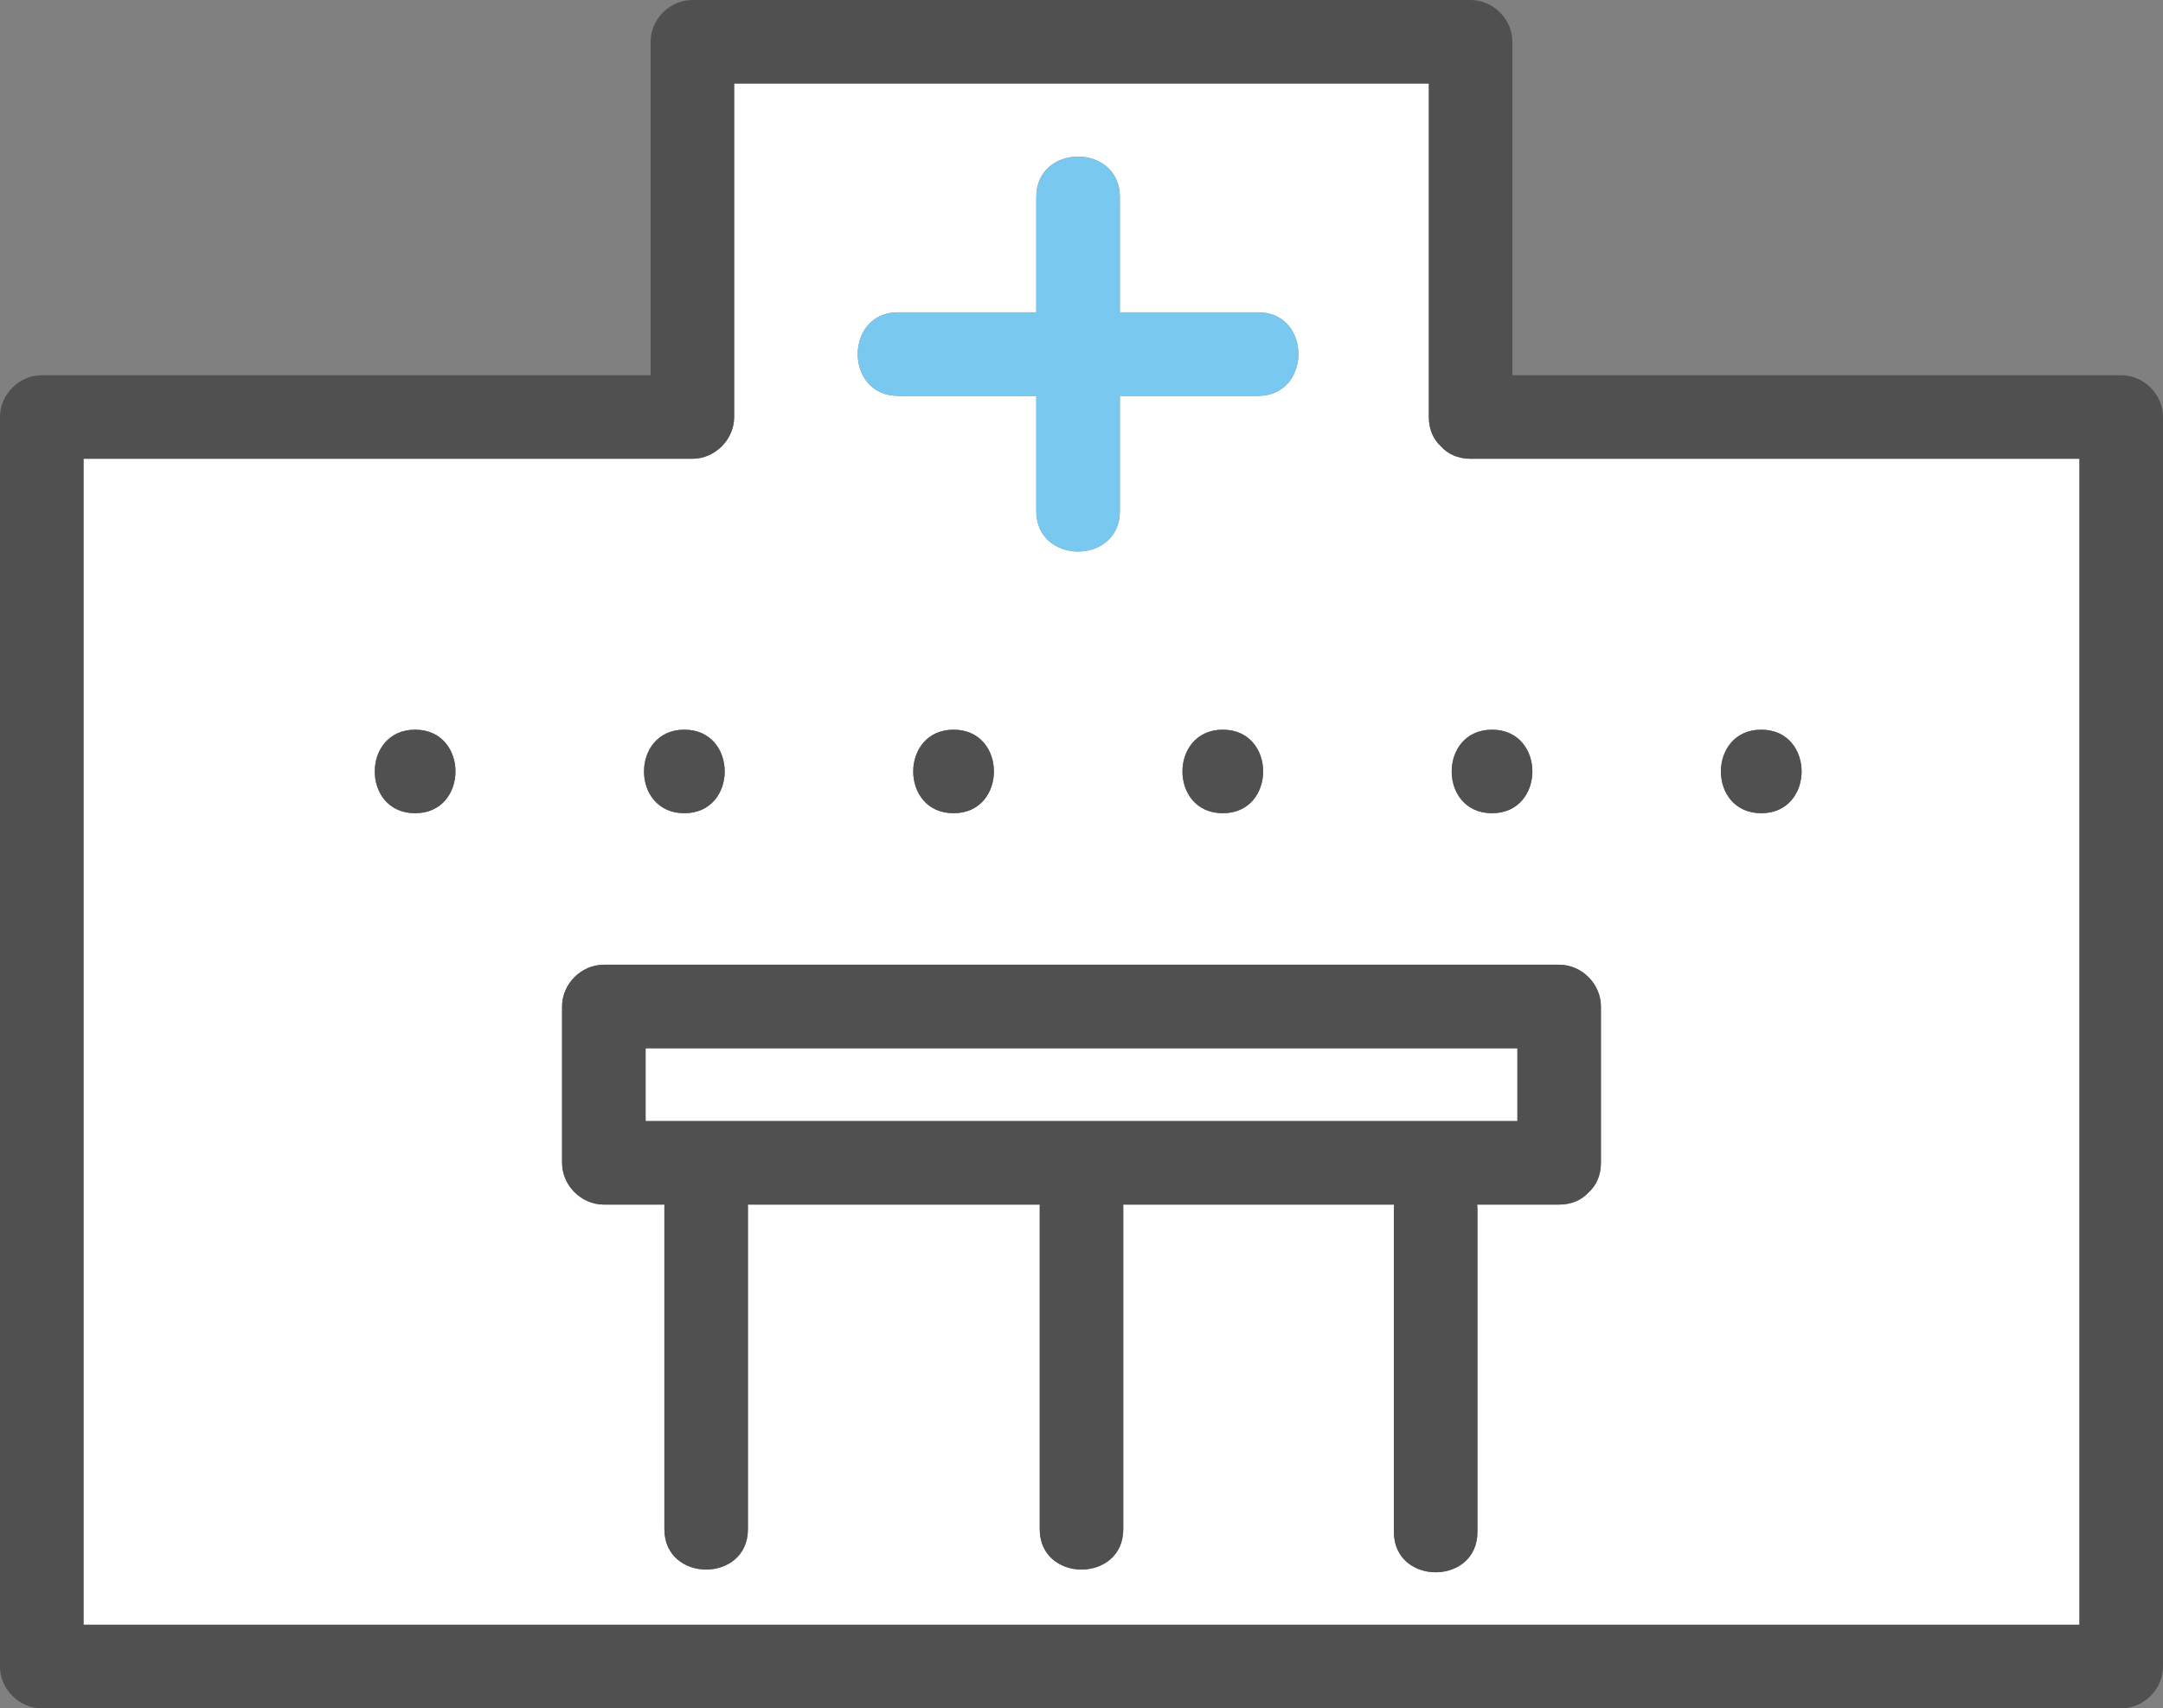
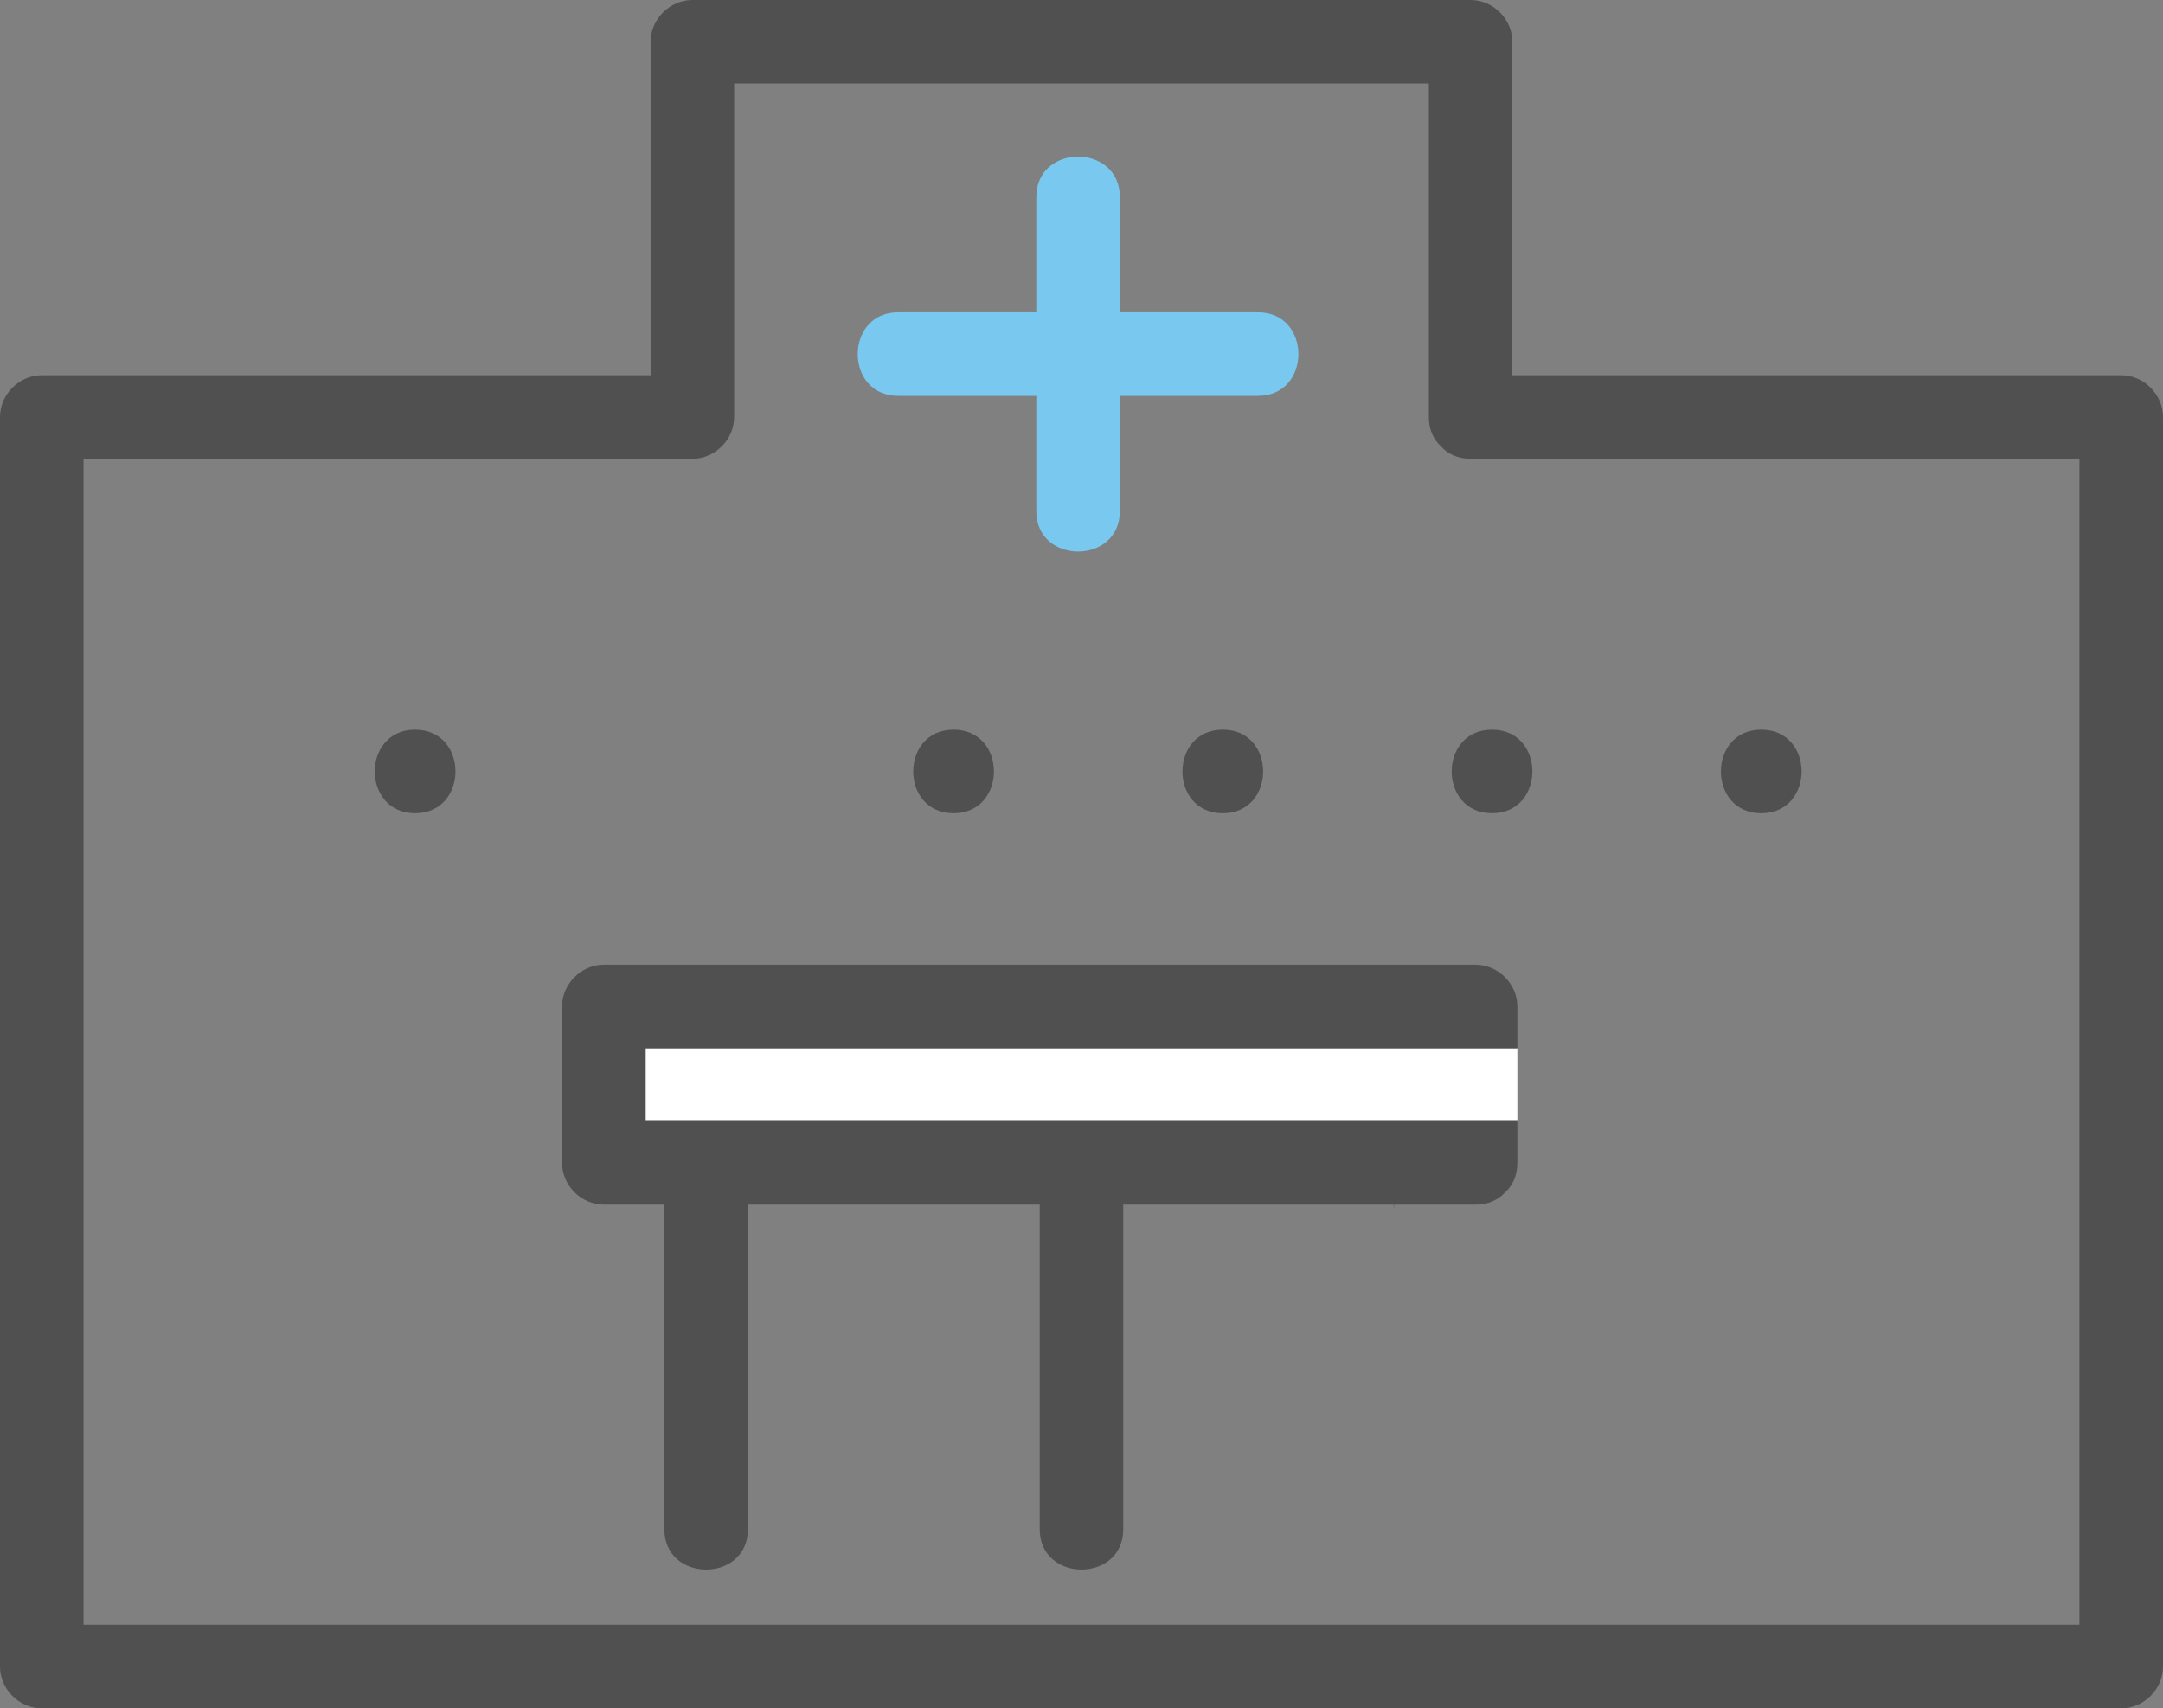
<svg xmlns="http://www.w3.org/2000/svg" id="_イヤー_2" viewBox="0 0 258.9 204.468">
  <rect x="0" y="0" width="258.9" height="204.468" fill="#808080" stroke="none" />
  <defs>
    <style>.cls-1{fill:#fff;}.cls-2{fill:#505050;}.cls-3{fill:#78c8f0;}</style>
  </defs>
  <g id="_イヤー_1-2">
    <g>
-       <path class="cls-1" d="M35.648,194.468H248.9V54.909h-72.875c-1.574,0-2.76-.599-3.565-1.5-.864-.803-1.435-1.967-1.435-3.5V10H87.875V49.909c0,2.709-2.297,5-5,5H10V194.468h25.648ZM210.813,87.334c6.445,0,6.435,10,0,10-6.445,0-6.435-10,0-10Zm-32.225,0c6.445,0,6.435,10,0,10-6.445,0-6.435-10,0-10ZM107.497,37.379h16.543v-13.801c0-6.445,10-6.435,10,0v13.801h16.543c6.445,0,6.435,10,0,10h-16.543v13.801c0,6.445-10,6.435-10,0v-13.801h-16.543c-6.445,0-6.435-10,0-10Zm38.866,59.955c-6.445,0-6.435-10,0-10,6.445,0,6.435,10,0,10Zm-32.225,0c-6.445,0-6.435-10,0-10,6.445,0,6.435,10,0,10Zm-32.225-10c6.445,0,6.435,10,0,10-6.445,0-6.435-10,0-10Zm-14.636,33.13c0-2.709,2.297-5,5-5h114.347c2.709,0,5,2.297,5,5v18.711c0,1.574-.599,2.76-1.5,3.564-.803,.864-1.967,1.436-3.5,1.436h-9.807c.015,.17,.026,.344,.026,.524v38.654c0,6.445-10,6.435-10,0v-38.654c0-.181,.01-.354,.026-.524h-32.428c.002,.066,.01,.129,.01,.197v38.654c0,6.445-10,6.435-10,0v-38.654c0-.068,.007-.13,.01-.197h-34.947c.002,.066,.01,.129,.01,.197v38.654c0,6.445-10,6.435-10,0v-38.654c0-.068,.007-.13,.01-.197h-7.256c-2.709,0-5-2.297-5-5v-18.711Zm-17.589-33.13c6.445,0,6.435,10,0,10-6.445,0-6.435-10,0-10Z" />
      <path class="cls-1" d="M77.276,134.176h104.347v-8.711H77.276v8.711Z" />
      <path class="cls-2" d="M5,204.468H253.9c2.703,0,5-2.291,5-5V49.909c0-2.703-2.291-5-5-5h-72.875V5c0-2.703-2.291-5-5-5H82.875c-2.703,0-5,2.291-5,5V44.909H5c-2.703,0-5,2.291-5,5V199.468c0,2.703,2.291,5,5,5ZM10,54.909H82.875c2.703,0,5-2.291,5-5V10h83.149V49.909c0,1.533,.571,2.696,1.435,3.5,.805,.902,1.991,1.5,3.565,1.5h72.875V194.468H10V54.909Z" />
-       <path class="cls-2" d="M72.276,144.176h7.256c-.002,.066-.01,.129-.01,.197v38.654c0,6.435,10,6.445,10,0v-38.654c0-.068-.007-.13-.01-.197h34.947c-.002,.066-.01,.129-.01,.197v38.654c0,6.435,10,6.445,10,0v-38.654c0-.068-.008-.13-.01-.197h32.428c-.016,.17-.026,.344-.026,.524v38.654c0,6.435,10,6.445,10,0v-38.654c0-.181-.011-.354-.026-.524h9.807c1.533,0,2.697-.571,3.5-1.436,.901-.805,1.5-1.991,1.5-3.564v-18.711c0-2.703-2.291-5-5-5H72.276c-2.703,0-5,2.291-5,5v18.711c0,2.703,2.291,5,5,5Zm100.069-18.711h9.278v8.711H77.276v-8.711h95.069Z" />
+       <path class="cls-2" d="M72.276,144.176h7.256c-.002,.066-.01,.129-.01,.197v38.654c0,6.435,10,6.445,10,0v-38.654c0-.068-.007-.13-.01-.197h34.947c-.002,.066-.01,.129-.01,.197v38.654c0,6.435,10,6.445,10,0v-38.654c0-.068-.008-.13-.01-.197h32.428c-.016,.17-.026,.344-.026,.524v38.654v-38.654c0-.181-.011-.354-.026-.524h9.807c1.533,0,2.697-.571,3.5-1.436,.901-.805,1.5-1.991,1.5-3.564v-18.711c0-2.703-2.291-5-5-5H72.276c-2.703,0-5,2.291-5,5v18.711c0,2.703,2.291,5,5,5Zm100.069-18.711h9.278v8.711H77.276v-8.711h95.069Z" />
      <path class="cls-2" d="M49.688,97.334c6.435,0,6.445-10,0-10-6.435,0-6.445,10,0,10Z" />
-       <path class="cls-2" d="M81.913,97.334c6.435,0,6.445-10,0-10-6.435,0-6.445,10,0,10Z" />
      <path class="cls-2" d="M114.138,97.334c6.435,0,6.445-10,0-10-6.435,0-6.445,10,0,10Z" />
      <path class="cls-2" d="M146.363,87.334c-6.435,0-6.445,10,0,10,6.435,0,6.445-10,0-10Z" />
      <path class="cls-2" d="M178.588,97.334c6.435,0,6.445-10,0-10-6.435,0-6.445,10,0,10Z" />
      <path class="cls-2" d="M210.813,97.334c6.435,0,6.445-10,0-10-6.435,0-6.445,10,0,10Z" />
      <path class="cls-3" d="M107.497,47.379h16.543v13.801c0,6.435,10,6.445,10,0v-13.801h16.543c6.435,0,6.445-10,0-10h-16.543v-13.801c0-6.435-10-6.445-10,0v13.801h-16.543c-6.435,0-6.445,10,0,10Z" />
    </g>
  </g>
</svg>